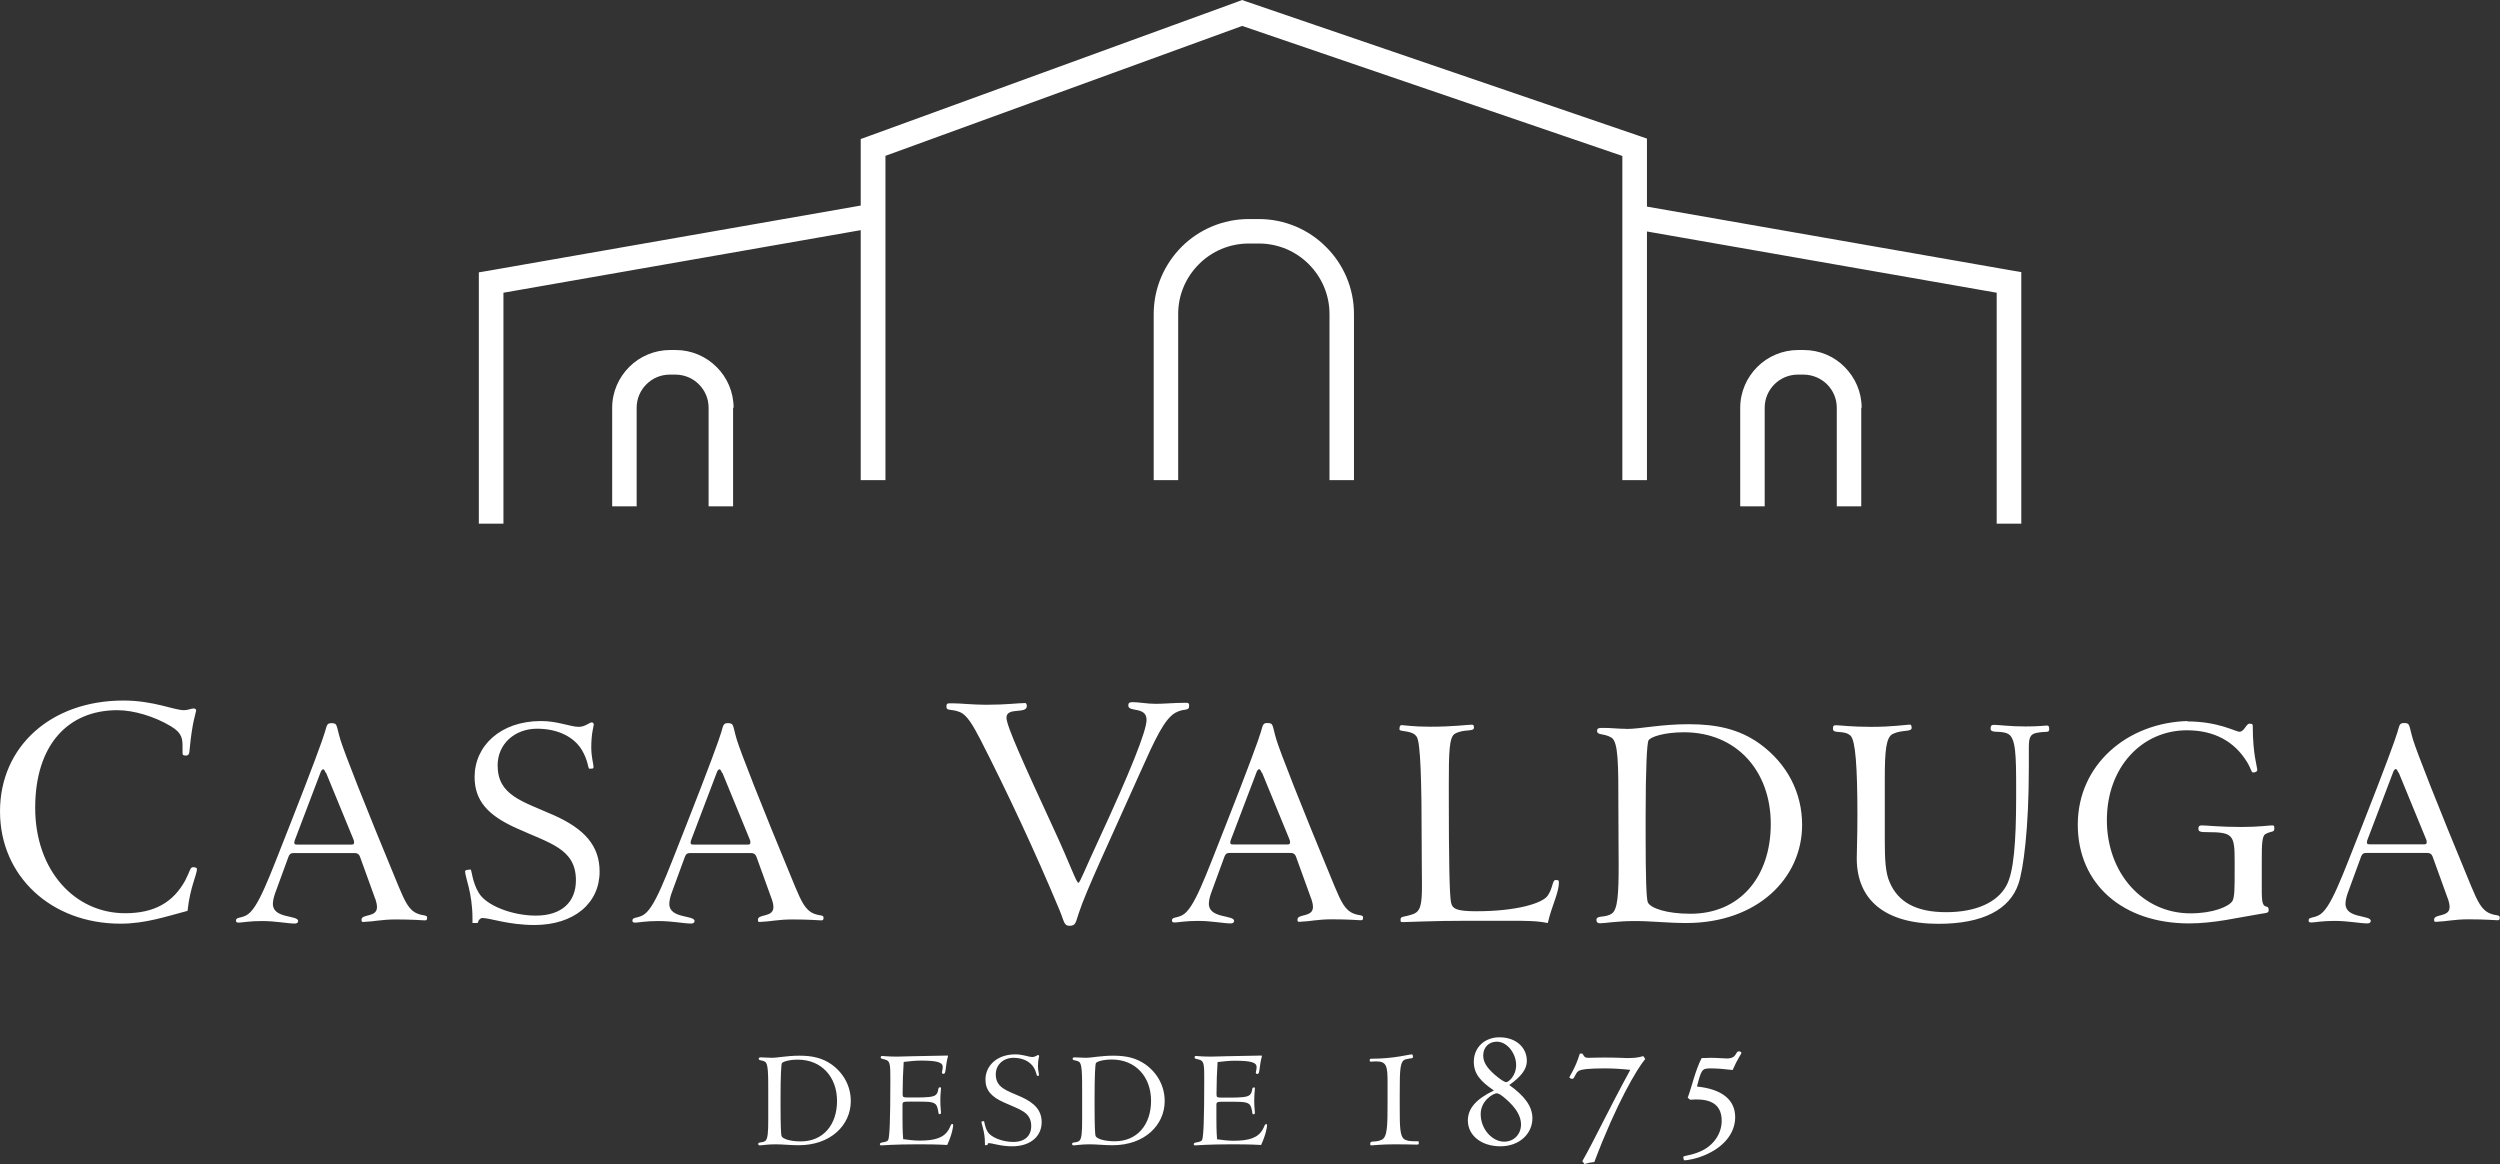
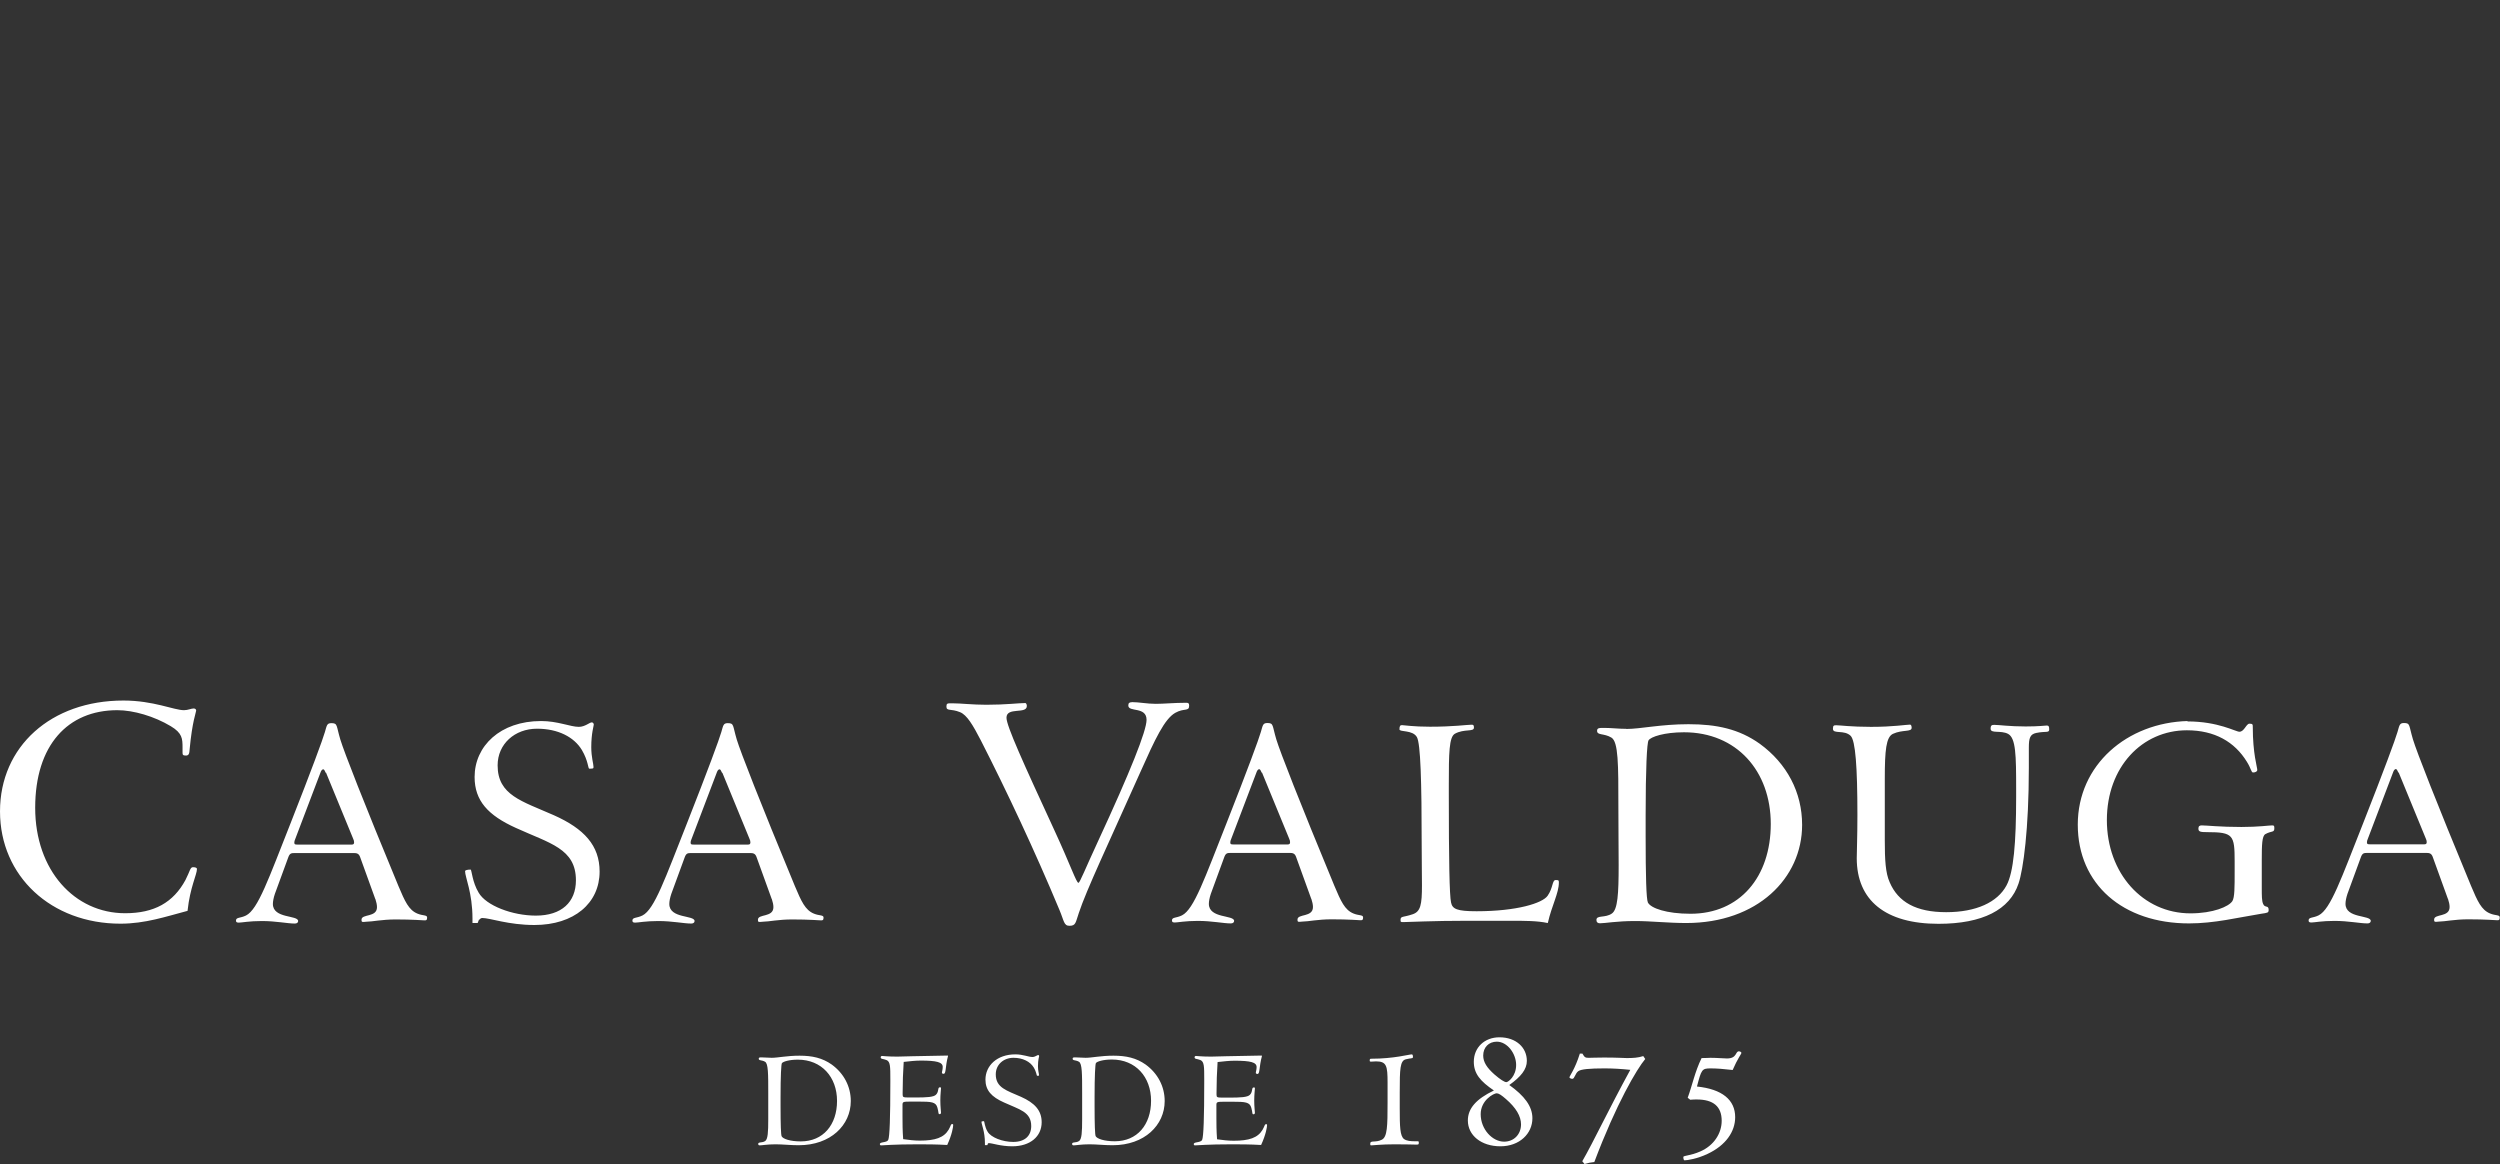
<svg xmlns="http://www.w3.org/2000/svg" id="Camada_1" version="1.1" viewBox="0 0 189 88">
  <rect x="0" y="0" width="189" height="88" fill="#333333" stroke="none" />
  <defs>
    <style>
      .st0 {
        fill: none;
      }

      .st1 {
        fill: #fff;
        fill-rule: evenodd;
      }

      .st2 {
        clip-path: url(#clippath);
      }
    </style>
    <clipPath id="clippath">
      <rect class="st0" y="0" width="189" height="88" />
    </clipPath>
  </defs>
  <g class="st2">
    <g>
      <path class="st1" d="M14.18,68.85c.19-1.78.71-2.73.71-3.16,0-.08-.11-.13-.3-.13-.22,0-.22.29-.57.97-.92,1.7-2.36,2.51-4.56,2.51-3.82,0-6.8-3.24-6.8-7.97s2.46-7.38,6.21-7.38c1.22,0,2.79.46,4.04,1.21.87.52.89.94.89,1.62v.38c0,.16.03.22.25.22s.27-.13.29-.51c.19-2.05.49-2.78.49-2.89s-.09-.16-.19-.16c-.19,0-.43.13-.73.13-.76,0-2.3-.73-4.58-.73-5.48,0-9.33,3.48-9.33,8.38s3.87,8.49,9.11,8.49c1.87,0,3.44-.54,5.07-.97v-.02ZM185.07,67.96c.07.22.12.42.12.61,0,.8-1.17.49-1.17.95,0,.15.02.17.15.17.07,0,.15-.02.24-.02.42,0,1.15-.17,2.19-.17,1.32,0,2.04.07,2.19.07s.19-.02.19-.22-.32-.12-.73-.29c-.66-.27-.95-.93-1.44-2.09-2.66-6.42-4.1-10.12-4.39-11.07-.32-1.07-.19-1.24-.68-1.24-.34,0-.34.17-.49.68-.15.53-1,2.84-2.59,6.88-1.66,4.19-2.46,6.52-3.37,6.98-.44.22-.76.12-.76.39,0,.12.07.15.22.15.22,0,.78-.12,1.74-.12,1.07,0,1.91.19,2.49.19.15,0,.25-.07.25-.19,0-.46-1.91-.17-1.91-1.29,0-.19.05-.46.15-.76l1-2.73c.12-.34.22-.36.51-.36h4.44c.22,0,.39.02.49.29l1.15,3.18.02.02ZM181.34,58.4l2.05,4.99c.05.1.07.19.07.27,0,.12-.05.17-.17.17h-4.1c-.17,0-.25,0-.25-.15,0-.07.02-.17.07-.27l1.93-5.08c.05-.12.12-.19.19-.19s.12.12.19.27h0ZM165.4,54.51c-4.59.12-8.32,3.31-8.32,7.83s3.42,7.47,8.41,7.47c1.93,0,3.66-.44,5.46-.73.47-.07.56-.07.56-.29,0-.39-.29-.12-.42-.46-.1-.22-.1-.63-.1-1.21v-2.09c0-1.19.02-1.82.27-1.97.49-.27.68-.1.68-.44,0-.19-.02-.22-.17-.22-.22,0-1.02.12-2.32.12-1.61,0-2.63-.12-3-.12-.15,0-.25.05-.25.24,0,.24.15.27.66.27,1.98,0,2.08.22,2.08,2.22v.73c0,1.24,0,1.97-.17,2.26-.27.42-1.46.93-3.17.93-3.61,0-6.32-3.04-6.32-7.05s2.66-6.79,6.05-6.79c2.1,0,3.61.87,4.54,2.39.32.51.32.8.46.8.17,0,.32-.07.32-.19,0-.22-.34-1.21-.34-3.26,0-.17,0-.24-.25-.24s-.39.61-.76.61c-.29,0-1.59-.78-3.93-.78v-.02ZM141.43,54.95c-1.46,0-2.34-.12-2.59-.12-.19,0-.27,0-.27.27,0,.42.85.05,1.34.53.36.36.51,2.33.51,5.99,0,1.65-.05,2.75-.05,3.26,0,3.19,2.17,4.96,6.18,4.96,3.34,0,5.39-1.07,6.05-3.04.36-1.07.78-4.11.78-8.76v-1.53c0-.73.1-1,.56-1.1.73-.15.98.02.98-.27,0-.24-.05-.29-.19-.29-.1,0-.61.07-1.59.07-1.22,0-2.02-.12-2.36-.12-.19,0-.29.02-.29.29,0,.39.76.1,1.32.39.59.32.61,1.61.61,4.16v.61c0,3.48-.19,5.69-.73,6.69-.68,1.27-2.29,2.02-4.56,2.02s-3.63-.76-4.27-2.26c-.32-.7-.37-1.73-.37-3.14v-4.72c0-2.12.1-3.11.61-3.36.73-.34,1.42-.12,1.42-.46,0-.15-.05-.24-.12-.24-.27,0-1.27.17-2.95.17v.02ZM122.94,55.1c-.59,0-1.12-.07-1.64-.07h-.17c-.25,0-.39.02-.39.22,0,.36.51.17,1.08.51.53.32.53,1.99.53,5.33,0,1.73.02,3.16.02,4.3,0,2.19-.07,3.36-.51,3.67-.51.36-1.17.1-1.17.49,0,.17.1.25.27.25.37,0,1.27-.17,2.64-.17,1.22,0,2.51.15,3.88.15,5.37,0,8.76-3.38,8.76-7.42,0-2.46-1.15-4.64-3.2-6.13-1.57-1.12-3.27-1.48-5.39-1.48s-3.61.36-4.71.36ZM124.41,61.66c0-3.58.1-5.5.22-5.69.17-.27,1.19-.61,2.68-.61,3.97,0,6.56,2.92,6.56,6.93s-2.34,6.79-6.07,6.79c-1.81,0-3-.42-3.22-.85-.12-.27-.17-1.95-.17-5.04v-1.53h0ZM117.02,69.76c.29-1.29.83-2.24.83-3.04,0-.17-.02-.19-.24-.19-.27,0-.19.59-.61,1.19-.39.56-2.32,1.17-5.37,1.17-1.49,0-1.83-.17-1.93-.66-.12-.51-.17-3.24-.17-8.13v-.76c0-2.43.02-3.62.46-3.87.71-.39,1.44-.12,1.44-.46,0-.19-.05-.22-.15-.22h-.07c-.29,0-1.34.15-3.1.15-1.27,0-1.98-.12-2.12-.12s-.19.07-.19.32c0,.22,1,.02,1.32.59.27.49.36,3.24.36,8.3,0,1.24.02,2.16.02,2.9,0,1.46-.1,1.99-.71,2.19-.7.24-.91.12-.91.42,0,.17.02.17.22.17.44,0,2.08-.1,4.88-.1h3.17c1.12,0,2.08,0,2.85.17h0ZM99.14,67.96c.07.22.12.42.12.61,0,.8-1.17.49-1.17.95,0,.15.02.17.15.17.07,0,.15-.02.24-.02.42,0,1.15-.17,2.19-.17,1.32,0,2.05.07,2.19.07s.19-.02.19-.22-.32-.12-.73-.29c-.66-.27-.95-.93-1.44-2.09-2.66-6.42-4.1-10.12-4.39-11.07-.32-1.07-.19-1.24-.68-1.24-.34,0-.34.17-.49.68-.15.53-1,2.84-2.59,6.88-1.66,4.19-2.46,6.52-3.37,6.98-.44.22-.76.12-.76.39,0,.12.07.15.22.15.22,0,.78-.12,1.74-.12,1.08,0,1.91.19,2.49.19.15,0,.25-.07.25-.19,0-.46-1.91-.17-1.91-1.29,0-.19.05-.46.15-.76l1-2.73c.12-.34.22-.36.51-.36h4.44c.22,0,.39.02.49.29l1.15,3.18.02.02ZM95.41,58.41l2.05,4.99c.05.1.07.19.07.27,0,.12-.05.17-.17.17h-4.1c-.17,0-.25,0-.25-.15,0-.07.02-.17.07-.27l1.93-5.08c.05-.12.12-.19.19-.19s.12.12.19.27h.02ZM85.57,53.08c.54,0,1.14.13,1.81.13.63,0,1.38-.08,2.3-.08.16,0,.22.03.22.22,0,.46-.38.16-1.05.54-.81.46-1.52,1.97-2.63,4.46-2.44,5.46-4.09,8.94-4.66,10.67-.25.73-.22.97-.71.97-.43,0-.4-.36-.76-1.21-1.87-4.49-4.01-9.03-5.94-12.81-.6-1.16-1.05-1.92-1.57-2.13-.71-.29-1.03-.05-1.03-.43,0-.22.08-.24.29-.24h.16c.65,0,1.52.11,2.57.11,1.46,0,2.46-.13,2.95-.13.05,0,.11.11.11.22,0,.65-1.54.05-1.54.89,0,.62,1.27,3.41,3.6,8.46,1.25,2.7,1.68,4.02,1.84,4.02.11,0,.51-1.05,1.49-3.16,2.44-5.27,3.66-8.33,3.66-9.16,0-1.03-1.38-.56-1.38-1.08,0-.19.08-.25.25-.25h0ZM58.35,67.97c.07.22.12.42.12.61,0,.8-1.17.49-1.17.95,0,.15.02.17.15.17.07,0,.15-.02.24-.02.42,0,1.15-.17,2.19-.17,1.32,0,2.05.07,2.19.07s.19-.02.19-.22-.32-.12-.73-.29c-.66-.27-.95-.93-1.44-2.09-2.66-6.42-4.1-10.12-4.39-11.07-.32-1.07-.19-1.24-.68-1.24-.34,0-.34.17-.49.68-.15.53-1,2.84-2.59,6.88-1.66,4.19-2.46,6.52-3.37,6.98-.44.22-.76.12-.76.39,0,.12.07.15.22.15.22,0,.78-.12,1.74-.12,1.08,0,1.91.19,2.49.19.15,0,.25-.07.25-.19,0-.46-1.91-.17-1.91-1.29,0-.19.05-.46.15-.76l1-2.73c.12-.34.22-.36.51-.36h4.44c.22,0,.39.02.49.29l1.15,3.18.02.02ZM54.61,58.42l2.05,4.99c.05.1.07.19.07.27,0,.12-.05.17-.17.17h-4.1c-.17,0-.25,0-.25-.15,0-.07.02-.17.07-.27l1.93-5.08c.05-.12.12-.19.19-.19s.12.12.19.27h0ZM36.23,69.55c.02-.07.15-.15.22-.15.61,0,1.98.53,3.95.53,3,0,4.93-1.65,4.93-4.04,0-1.97-1.17-3.24-3.46-4.26-2.42-1.07-4.25-1.51-4.25-3.77,0-1.61,1.29-2.77,2.98-2.77,1.59,0,2.8.63,3.39,1.61.49.83.46,1.41.56,1.41.27,0,.32,0,.32-.12,0-.25-.17-.73-.17-1.51,0-1.04.19-1.61.19-1.7s-.07-.17-.15-.17c-.17,0-.51.34-.98.34-.64,0-1.59-.44-2.85-.44-3.1,0-5.03,1.9-5.03,4.23,0,1.8,1.02,2.9,3.12,3.85,2.56,1.17,4.54,1.56,4.54,3.96,0,1.65-1.08,2.67-3.03,2.67-1.78,0-3.76-.76-4.32-1.73-.49-.8-.53-1.75-.61-1.75-.25,0-.42.05-.42.12,0,.46.56,1.63.56,3.58v.34h.39l.1-.25h.02ZM28.38,67.97c.07.22.12.42.12.61,0,.8-1.17.49-1.17.95,0,.15.02.17.15.17.07,0,.15-.02.24-.02.42,0,1.15-.17,2.19-.17,1.32,0,2.05.07,2.19.07s.19-.02.19-.22-.32-.12-.73-.29c-.66-.27-.95-.93-1.44-2.09-2.66-6.42-4.1-10.12-4.39-11.07-.32-1.07-.19-1.24-.68-1.24-.34,0-.34.17-.49.68-.15.53-1,2.84-2.59,6.88-1.66,4.19-2.46,6.52-3.37,6.98-.44.22-.76.12-.76.39,0,.12.07.15.22.15.22,0,.78-.12,1.74-.12,1.08,0,1.91.19,2.49.19.15,0,.25-.07.25-.19,0-.46-1.91-.17-1.91-1.29,0-.19.05-.46.15-.76l1-2.73c.12-.34.22-.36.51-.36h4.44c.22,0,.39.02.49.29l1.15,3.18.02.02ZM24.65,58.42l2.05,4.99c.05.1.07.19.07.27,0,.12-.05.17-.17.17h-4.1c-.17,0-.25,0-.25-.15,0-.07.02-.17.07-.27l1.93-5.08c.05-.12.12-.19.19-.19s.12.12.19.27h0Z" />
      <path class="st1" d="M58.36,79.97c-.26,0-.5-.03-.74-.03h-.08c-.11,0-.18,0-.18.1,0,.16.23.08.48.23.24.14.24.9.24,2.4,0,.78,0,1.42,0,1.94,0,.99-.03,1.51-.23,1.65-.23.16-.53.05-.53.22,0,.08.05.11.12.11.16,0,.57-.08,1.19-.08.55,0,1.13.07,1.75.07,2.42,0,3.94-1.52,3.94-3.34,0-1.1-.52-2.09-1.44-2.76-.71-.5-1.47-.67-2.43-.67s-1.63.16-2.12.16h.02ZM130.99,80.89c.36-.84.66-1.21.66-1.29,0-.07-.12-.12-.19-.12-.28,0-.13.54-.9.54-.29,0-.71-.05-1.26-.05-.08,0-.3.02-.66.02-.51,1.04-.71,2.08-1.05,3l.19.15c.22-.02.4-.02.5-.02,1.26,0,1.88.54,1.88,1.61,0,.96-.6,1.88-1.62,2.32-.74.33-1.28.3-1.28.42,0,.15.04.25.09.25.19,0,.96-.11,1.75-.49,1.36-.64,2.08-1.67,2.08-2.77,0-1.31-.98-2.12-2.89-2.32.34-1.29.37-1.37,1.04-1.37.43,0,.99.04,1.65.12h0ZM119.43,79.67c-.36,1.16-.78,1.68-.78,1.78,0,.05.12.11.22.11.17,0,.21-.41.45-.58.2-.15.86-.21,1.98-.21.64,0,1.28.04,1.95.11-1.67,3.06-2.77,5.42-3.63,6.91l.17.21c.25-.08.49-.13.74-.15,1.67-4.43,3.22-7.04,3.85-7.79l-.15-.22c-.38.13-.79.15-1.25.15-.15,0-.73-.04-1.71-.04-.58,0-.96.02-1.13.02-.26,0-.34,0-.51-.32h-.2ZM114.1,82.03c.88-.63,1.33-1.18,1.33-1.83,0-1-.81-1.78-2.07-1.78-1.13,0-1.94.77-1.94,1.85,0,.9.5,1.48,1.52,2.17-1.33.64-1.97,1.35-1.97,2.27,0,1.12,1.01,1.95,2.46,1.95s2.42-.96,2.42-2.12c0-.9-.6-1.7-1.77-2.53h0ZM113.17,82.66c.15,0,.36.15.67.42.77.66,1.15,1.31,1.15,1.92,0,.76-.54,1.31-1.28,1.31-.88,0-1.77-.93-1.77-2.08,0-1.05.98-1.58,1.22-1.58h0ZM113.16,78.75c.79,0,1.46.9,1.46,1.76s-.6,1.3-.74,1.3-.45-.19-.91-.59c-.55-.49-.84-.92-.84-1.42,0-.62.42-1.05,1.03-1.05h0ZM106.57,80.03c.2-.04.25-.02.25-.13,0-.12-.04-.19-.08-.19-.21,0-1.36.33-3.08.33-.08,0-.11.02-.11.13,0,.07.01.09.11.09.13,0,.25-.02.36-.02.81,0,.88.34.88,1.61v1.51c0,1.78-.02,2.59-.43,2.8-.49.25-.88.02-.88.3,0,.11.01.13.08.13.15,0,.74-.08,1.78-.08.88,0,1.39.02,1.49.02h.19c.11,0,.13-.02.13-.13,0-.11,0-.12-.11-.12h-.15c-.37,0-.64-.02-.86-.17-.3-.24-.32-.93-.32-2.3v-1.24c0-1.76.02-2.39.47-2.49l.29-.06v-.02ZM95.38,79.8c-2.29.03-3.57.08-3.81.08-.73,0-1.1-.05-1.16-.05s-.1.05-.1.1c0,.15.16.1.44.21.29.12.29.49.29,1.46v.21c0,2.67-.05,4.13-.16,4.37-.11.22-.63.13-.63.31,0,.08.03.1.11.1.1,0,.95-.08,2.74-.08.65,0,1.39,0,2.24.05.37-.8.45-1.37.45-1.49,0-.07,0-.08-.08-.08-.11,0-.09.13-.26.42-.36.61-1.02.83-2.18.83-.42,0-.84-.05-1.26-.11-.05-.66-.05-1.2-.05-1.63v-.94c0-.25.02-.27.63-.27h.56c1.02,0,1.33.03,1.45.46.1.34.05.49.15.49.1,0,.12-.05.12-.13,0-.12-.05-.42-.05-.91s.05-.76.05-.91c0-.06,0-.08-.09-.08-.18,0-.05.33-.29.56-.18.18-.68.21-1.58.21h-.44c-.47,0-.5-.02-.5-.24v-.12c0-.78.03-1.55.08-2.33.45-.05.88-.1,1.29-.1,1.21,0,1.66.12,1.66.48,0,.21-.06.35-.06.44,0,.05.06.08.13.08.19,0,.11-.52.33-1.34v-.02ZM82.09,79.97c-.26,0-.5-.03-.74-.03h-.08c-.11,0-.18,0-.18.1,0,.16.23.08.48.23.24.14.24.9.24,2.4,0,.78,0,1.42,0,1.94,0,.99-.03,1.51-.23,1.65-.23.16-.53.05-.53.22,0,.08.05.11.12.11.16,0,.57-.08,1.19-.08.55,0,1.13.07,1.75.07,2.42,0,3.94-1.52,3.94-3.34,0-1.1-.52-2.09-1.44-2.76-.71-.5-1.47-.67-2.43-.67s-1.63.16-2.12.16h0ZM82.75,82.93c0-1.61.05-2.48.1-2.56.08-.12.54-.27,1.21-.27,1.79,0,2.96,1.31,2.96,3.12s-1.05,3.06-2.74,3.06c-.81,0-1.35-.19-1.45-.39-.05-.12-.08-.87-.08-2.27v-.69h0ZM74.65,86.49s.06-.07.1-.07c.27,0,.89.24,1.78.24,1.35,0,2.22-.74,2.22-1.82,0-.89-.53-1.46-1.56-1.92-1.08-.48-1.91-.68-1.91-1.7,0-.73.58-1.25,1.34-1.25.71,0,1.26.29,1.53.73.22.37.21.63.26.63.12,0,.14,0,.14-.05,0-.11-.08-.33-.08-.68,0-.47.09-.73.09-.76s-.03-.08-.07-.08c-.08,0-.23.15-.44.15-.29,0-.71-.2-1.29-.2-1.39,0-2.26.86-2.26,1.91,0,.81.46,1.31,1.41,1.73,1.15.53,2.05.7,2.05,1.78,0,.74-.48,1.2-1.36,1.2-.81,0-1.69-.34-1.94-.78-.22-.36-.24-.79-.27-.79-.11,0-.19.02-.19.05,0,.21.26.73.26,1.61v.15h.18l.05-.11h-.02ZM71.65,79.8c-2.29.03-3.57.08-3.81.08-.73,0-1.1-.05-1.16-.05s-.1.05-.1.1c0,.15.16.1.44.21.29.12.29.49.29,1.46v.21c0,2.67-.05,4.13-.16,4.37-.11.22-.63.13-.63.31,0,.08.03.1.11.1.1,0,.95-.08,2.74-.08.65,0,1.39,0,2.24.05.37-.8.45-1.37.45-1.49,0-.07,0-.09-.08-.09-.11,0-.09.13-.26.42-.36.61-1.02.83-2.18.83-.42,0-.84-.05-1.26-.11-.05-.66-.05-1.2-.05-1.63v-.94c0-.25.02-.27.63-.27h.56c1.02,0,1.33.03,1.45.46.1.34.05.49.15.49.1,0,.12-.05.12-.13,0-.12-.05-.42-.05-.91s.05-.76.05-.91c0-.06,0-.08-.09-.08-.18,0-.05.33-.29.56-.18.18-.68.21-1.58.21h-.44c-.47,0-.5-.02-.5-.24v-.12c0-.78.03-1.55.08-2.33.45-.05.88-.1,1.29-.1,1.21,0,1.66.12,1.66.48,0,.21-.06.35-.06.44,0,.05.06.08.13.08.2,0,.11-.52.33-1.34v-.02ZM59.01,82.94c0-1.61.05-2.48.1-2.56.08-.12.54-.27,1.21-.27,1.79,0,2.96,1.31,2.96,3.12s-1.05,3.06-2.74,3.06c-.81,0-1.35-.19-1.45-.39-.05-.12-.08-.87-.08-2.27v-.69h0Z" />
-       <path class="st1" d="M65.07,36.3v-18.9l-27.01,4.73v17.46h-1.86v-19l.77-.13,28.1-4.92v-5.03l.61-.22L93.59.12,93.9,0l.31.11,29.67,10.15.63.22v5.14l27.53,4.82.77.13v19.02h-1.86v-17.46l-26.44-4.63v18.8h-1.86V11.79L93.91,1.96l-26.97,9.82v24.52h-1.87ZM55.46,30.83c0-1.2-.49-2.3-1.29-3.09-.79-.79-1.89-1.28-3.1-1.28h-.4c-1.21,0-2.31.49-3.1,1.28-.79.79-1.29,1.88-1.29,3.09v7.45h1.85v-7.45c0-.7.28-1.32.74-1.78.46-.46,1.08-.73,1.78-.73h.4c.7,0,1.33.28,1.78.73.46.46.74,1.08.74,1.78v7.45h1.85v-7.45h.03ZM140.74,30.83c0-1.2-.49-2.29-1.29-3.09-.79-.8-1.89-1.28-3.1-1.28h-.4c-1.21,0-2.31.49-3.1,1.28-.79.79-1.29,1.88-1.29,3.09v7.45h1.85v-7.45c0-.7.28-1.32.74-1.78.46-.46,1.09-.73,1.78-.73h.4c.7,0,1.33.28,1.79.73.46.46.74,1.08.74,1.78v7.45h1.85v-7.45h.02ZM102.36,23.74c0-1.98-.81-3.78-2.11-5.07-1.3-1.31-3.11-2.11-5.09-2.11h-.74c-1.98,0-3.79.8-5.09,2.1-1.3,1.31-2.11,3.1-2.11,5.08v12.56h1.85v-12.56c0-1.48.6-2.8,1.57-3.77.97-.97,2.3-1.56,3.78-1.56h.74c1.48,0,2.81.59,3.78,1.56.97.97,1.57,2.3,1.57,3.77v12.56h1.85v-12.56Z" />
    </g>
  </g>
</svg>